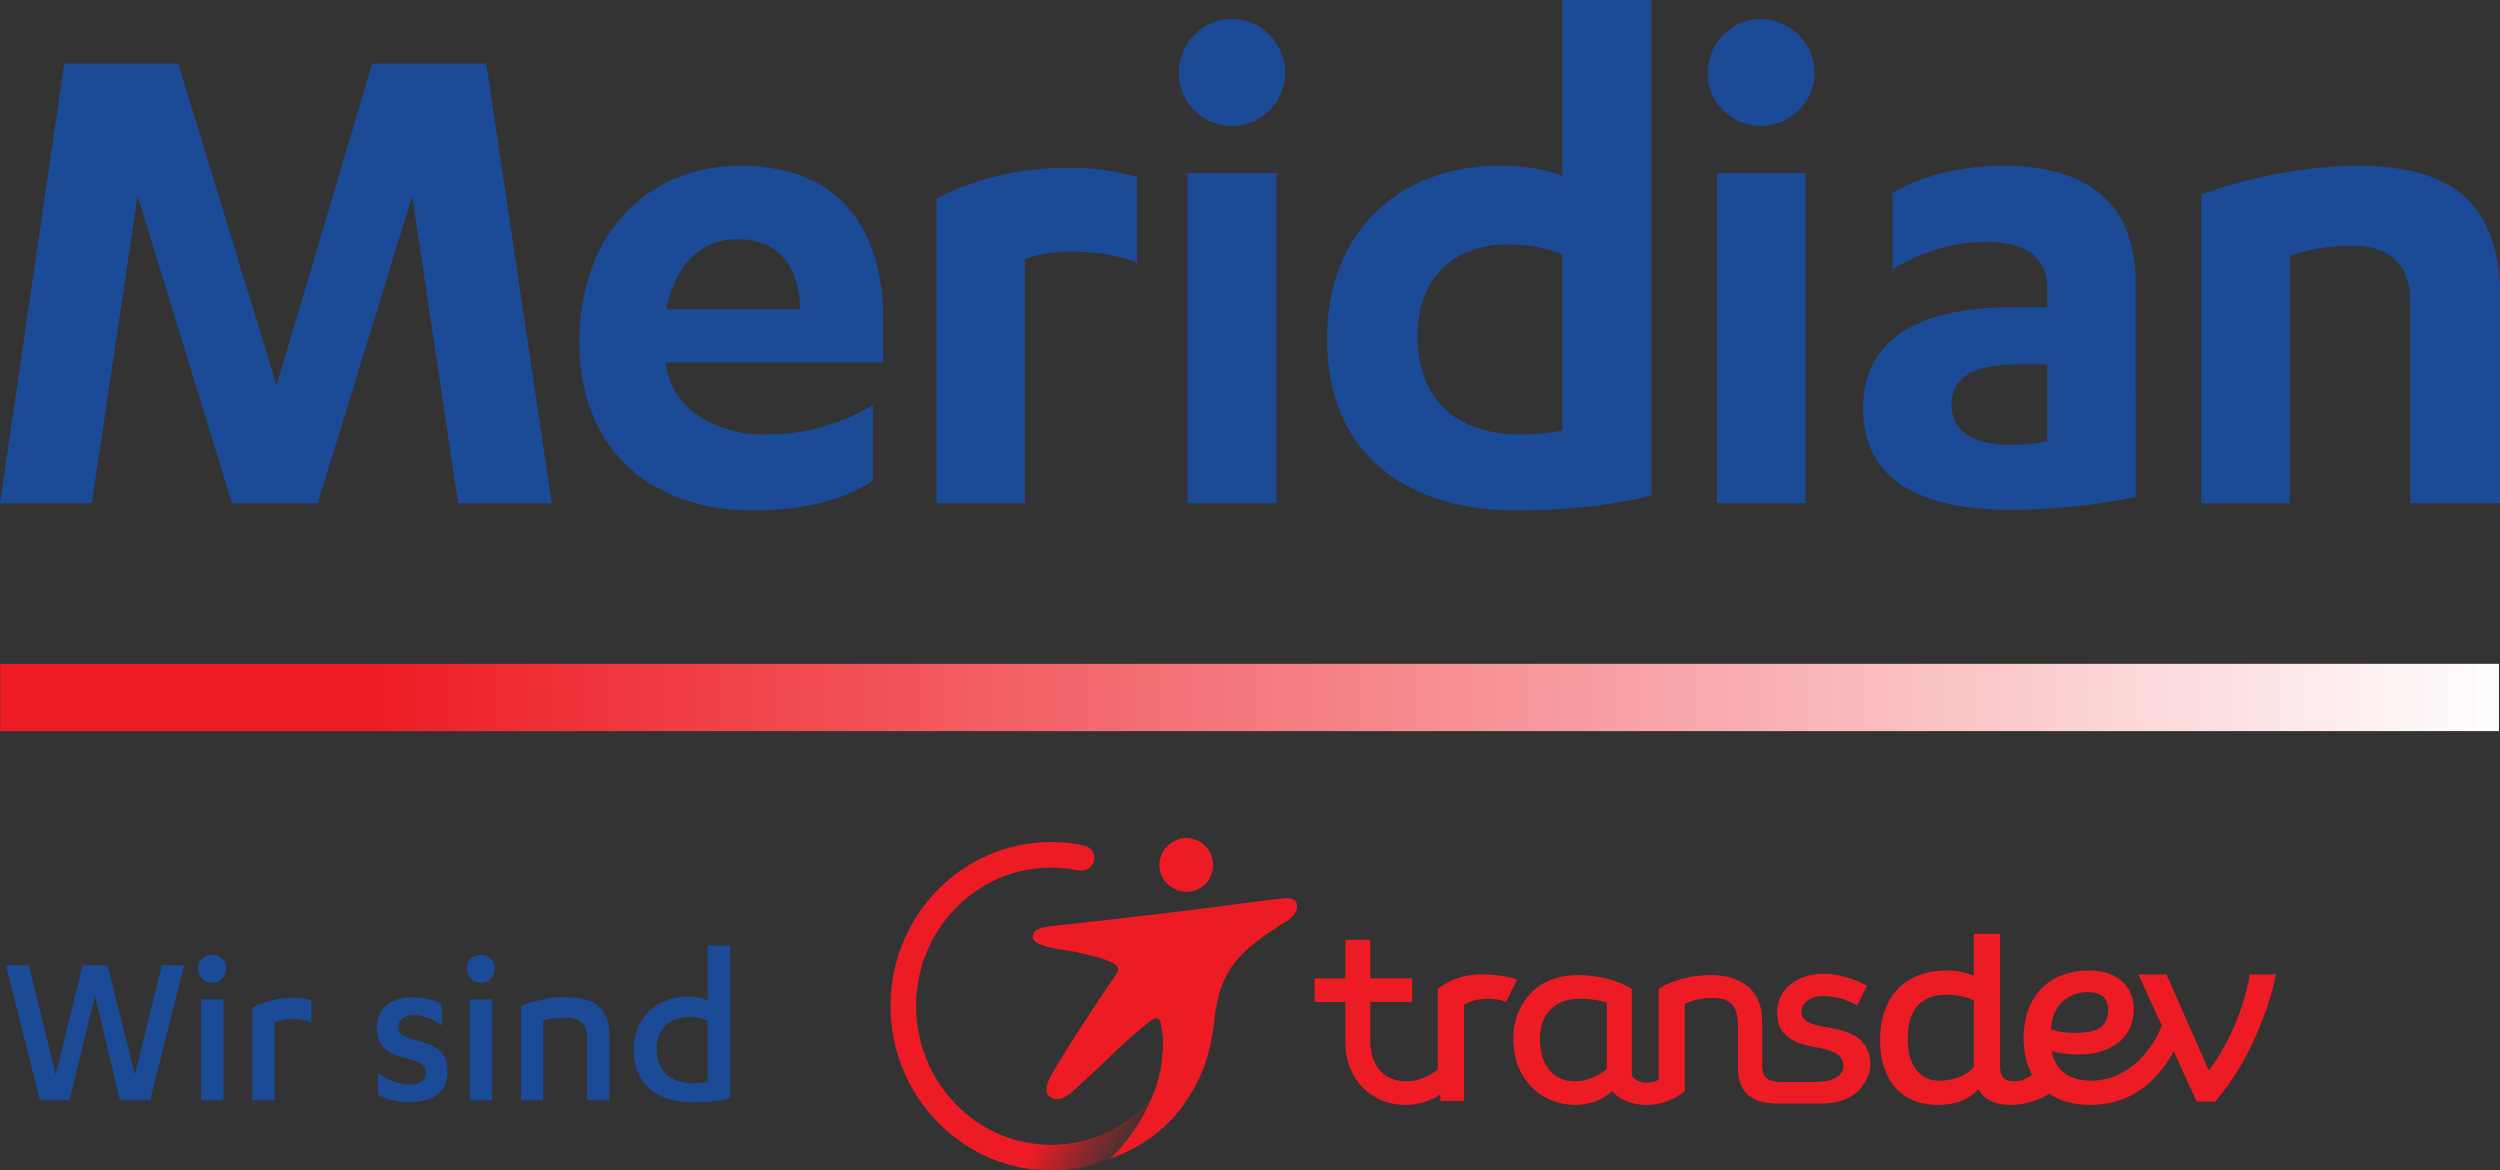
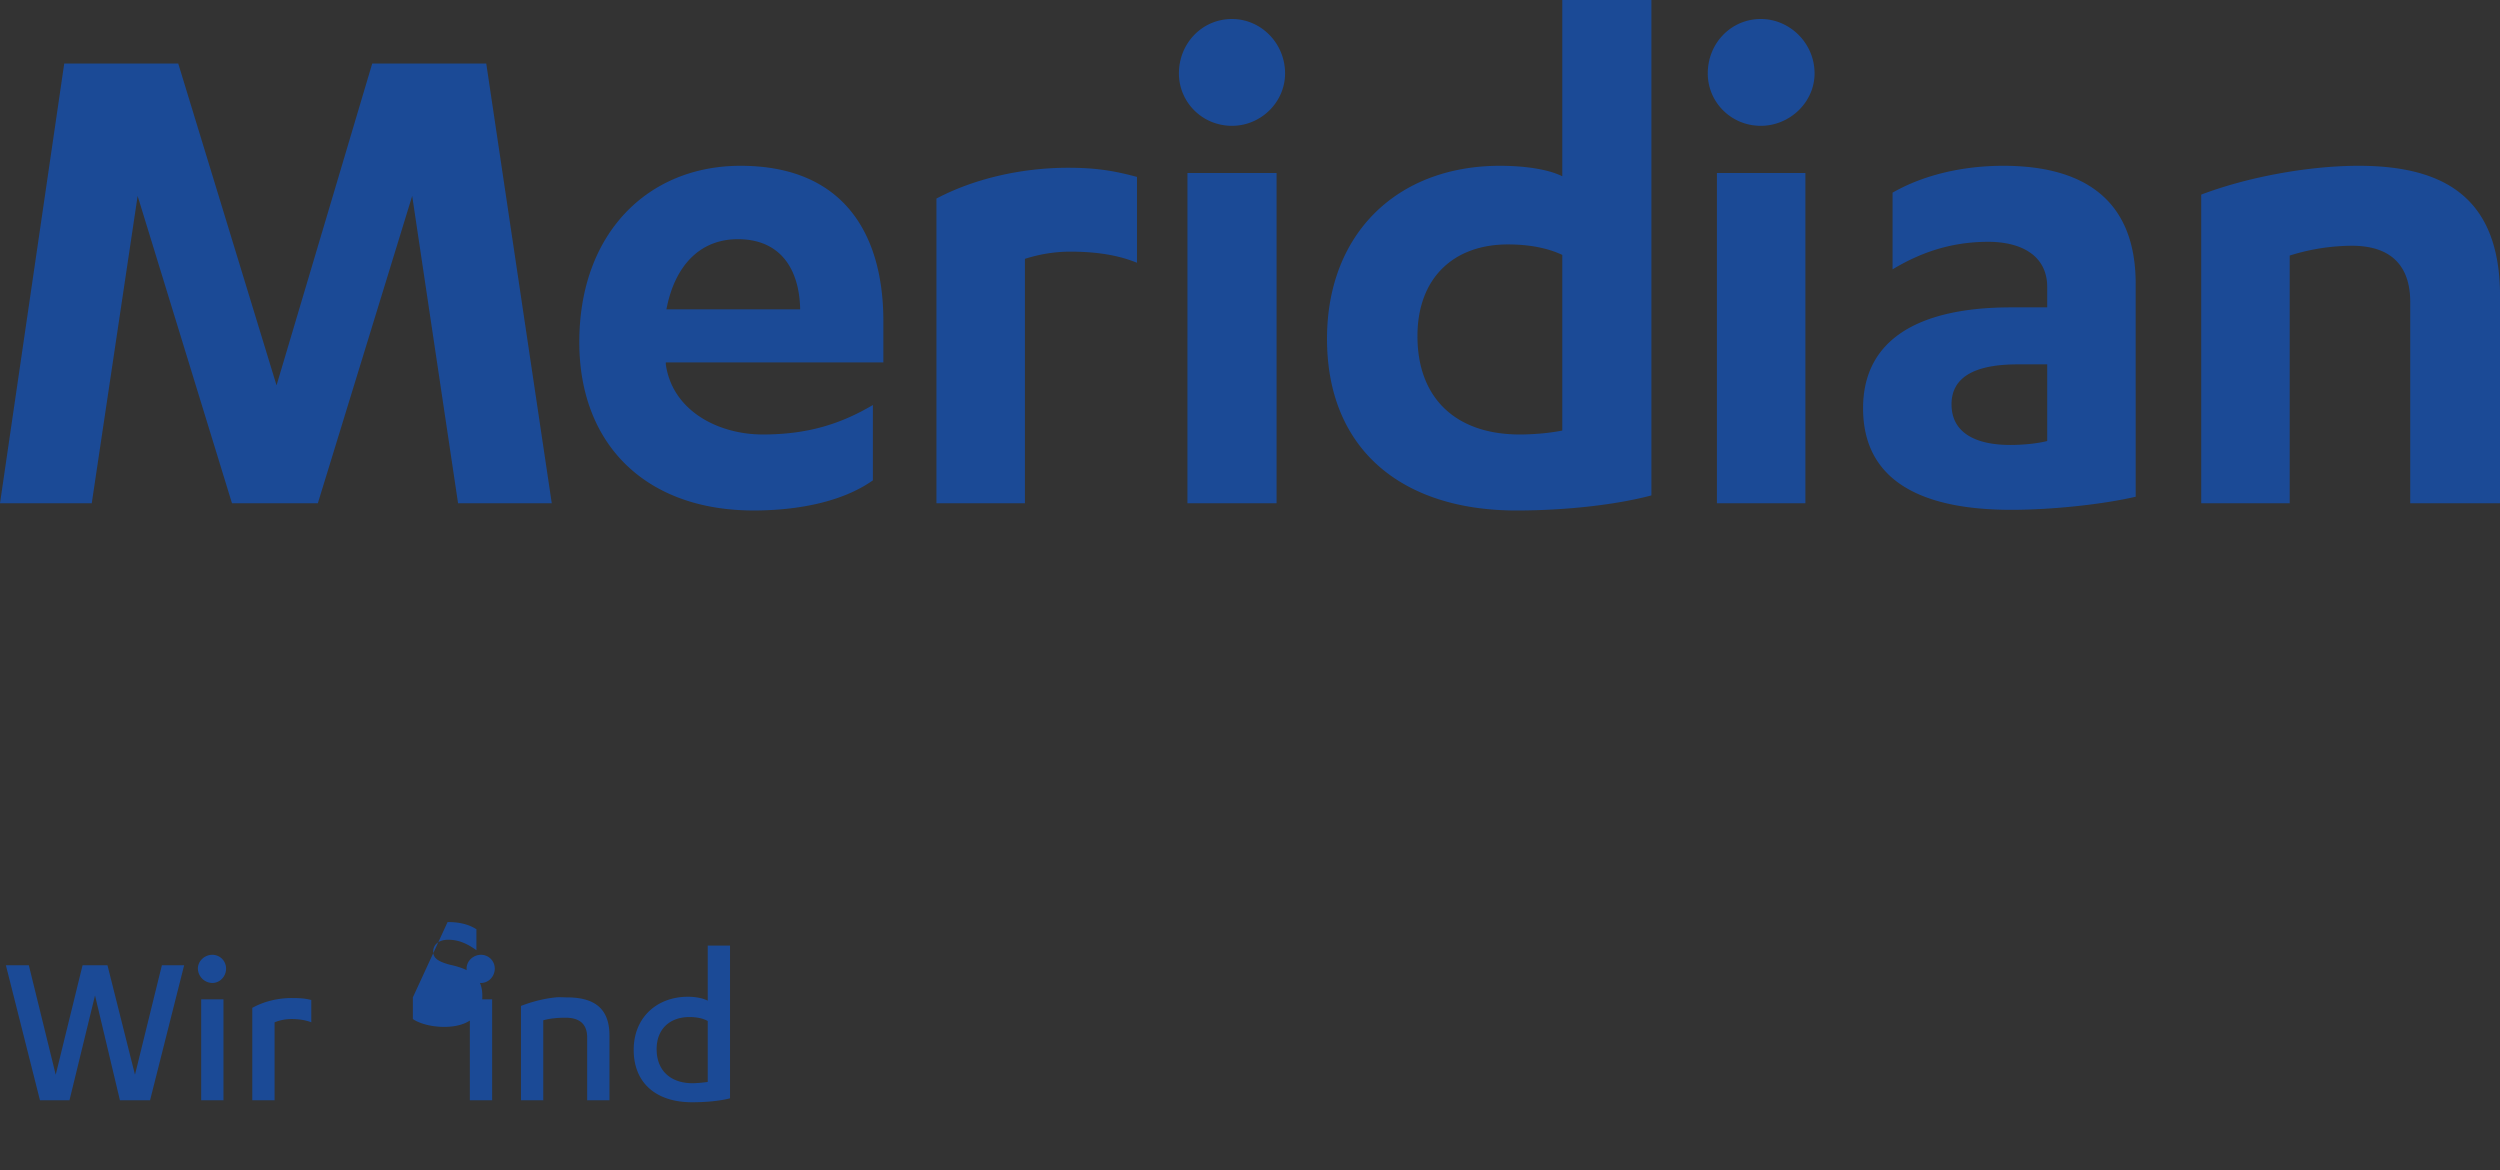
<svg xmlns="http://www.w3.org/2000/svg" xmlns:xlink="http://www.w3.org/1999/xlink" width="119.217" height="55.8">
  <rect width="100%" height="100%" fill="#333333" stroke="none" />
  <defs>
    <linearGradient x1="0" y1="0" x2="1" y2="0" gradientUnits="userSpaceOnUse" gradientTransform="matrix(-86.819 0 0 86.819 1190.366 956.102)" spreadMethod="pad" id="a">
      <stop style="stop-opacity:0;stop-color:#ed1c24" offset="0" />
      <stop style="stop-opacity:1;stop-color:#ed1c24" offset="1" />
    </linearGradient>
    <linearGradient x1="0" y1="0" x2="1" y2="0" gradientUnits="userSpaceOnUse" gradientTransform="matrix(-95.325 0 0 95.325 942.065 956.17)" spreadMethod="pad" id="b">
      <stop style="stop-opacity:1;stop-color:#fff" offset="0" />
      <stop style="stop-opacity:1;stop-color:#ed1c24" offset=".85" />
      <stop style="stop-opacity:1;stop-color:#ed1c24" offset="1" />
    </linearGradient>
    <linearGradient y2="0" x2="1" y1="0" x1="0" spreadMethod="pad" gradientTransform="rotate(180 204.78 268.859) scale(119.157)" gradientUnits="userSpaceOnUse" id="c" xlink:href="#b" />
    <linearGradient xlink:href="#a" id="d" x1="53.611" y1="55.391" x2="50.438" y2="53.203" gradientUnits="userSpaceOnUse" gradientTransform="translate(290.392 504.458)" />
  </defs>
-   <path d="M290.402 539.322h119.156v-3.208H290.402v3.208z" style="fill:url(#c);stroke:none" transform="translate(-290.392 -504.458)" />
-   <path style="fill:#1b4a96;fill-opacity:1;fill-rule:nonzero;stroke:none" d="M74.5 0v8.406c-.706-.354-1.875-.5-2.969-.5-4.906 0-8.25 3.238-8.25 8.25 0 5.295 3.595 8.188 9.032 8.188 2.118 0 4.566-.225 6.437-.719V0H74.5zM58.75.906c-1.413 0-2.531 1.148-2.531 2.594 0 1.378 1.118 2.5 2.531 2.5 1.376 0 2.531-1.122 2.531-2.5 0-1.446-1.155-2.594-2.531-2.594zm25.219 0c-1.413 0-2.531 1.148-2.531 2.594 0 1.378 1.118 2.5 2.53 2.5 1.377 0 2.563-1.122 2.563-2.5 0-1.446-1.186-2.594-2.562-2.594zM3.063 3.031 0 24h4.375L6.563 9.344 11.063 24h4.093l4.5-14.656L21.844 24h4.468L23.188 3.031H17.75l-4.563 15.344L8.5 3.031H3.062zm32.25 4.875c-4.413 0-7.688 3.217-7.688 8.407 0 4.906 3.194 8.03 8.313 8.03 2.117 0 4.24-.413 5.687-1.437v-3.593c-1.554.917-3.133 1.406-5.25 1.406s-4.307-1.119-4.625-3.344v-.094h10.375v-1.968c0-4.167-1.906-7.407-6.813-7.407zm60.218 0c-2.012 0-3.869.469-5.281 1.282v3.656c1.235-.74 2.691-1.313 4.563-1.313 1.552 0 2.812.639 2.812 2.156v.97h-1.719c-4.412 0-7.062 1.53-7.062 4.812 0 3.636 3.074 4.843 7.062 4.843 2.013 0 4.42-.27 5.938-.625V13.531c0-4.2-2.713-5.625-6.313-5.625zm16.938 0c-2.365 0-5.276.528-7.5 1.375V24h4.219V12.187a10.005 10.005 0 0 1 2.968-.468c1.835 0 2.781.924 2.781 2.687V24h4.282v-9.875c0-4.695-2.655-6.219-6.75-6.219zM50.938 8c-2.296 0-4.552.551-6.282 1.469V24h4.219V12.344A7.097 7.097 0 0 1 51.031 12c1.024 0 2.164.109 3.188.531V8.437C53.054 8.12 52.172 8 50.937 8zm5.687.25V24h4.25V8.25h-4.25zm25.25 0V24h4.219V8.25h-4.219zm-46.688 3.156c2.013 0 2.934 1.403 2.97 3.344H31.78c.388-2.047 1.57-3.344 3.407-3.344zm36.72.25c1.057 0 1.922.183 2.593.5v8.375c-.706.142-1.501.188-2.031.188-3 0-4.875-1.687-4.875-4.688 0-2.787 1.735-4.375 4.312-4.375zm24.312 5.719h1.406v3.656c-.565.142-1.291.188-1.75.188-1.694 0-2.813-.597-2.813-1.938s1.18-1.906 3.157-1.906zM33.75 45.094v2.625c-.227-.119-.591-.188-.938-.188-1.476 0-2.593.978-2.593 2.532 0 1.616 1.108 2.5 2.781 2.5.596 0 1.259-.047 1.813-.188v-7.281H33.75zm-23.625.437c-.359 0-.688.288-.688.657a.7.7 0 0 0 .688.687c.357 0 .656-.306.656-.688a.655.655 0 0 0-.656-.656zm12.813 0c-.36 0-.688.288-.688.657a.7.7 0 0 0 .688.687c.357 0 .656-.306.656-.688a.655.655 0 0 0-.657-.656zm-22.657.5 1.625 6.438h1.407l1.218-5 1.188 5h1.437l1.625-6.438H7.72L6.437 51.25l-1.312-5.219H3.937l-1.28 5.219-1.282-5.219H.281zm19.407 1.532c-.977 0-1.72.46-1.72 1.437 0 .836.44 1.241 1.438 1.469.619.162.907.296.907.687 0 .38-.334.563-.813.563-.488 0-1.024-.227-1.469-.563v1.032c.359.24.935.374 1.5.374 1.042 0 1.813-.46 1.813-1.468 0-.869-.466-1.261-1.563-1.5-.553-.153-.781-.31-.781-.625s.253-.563.719-.563c.51 0 .92.198 1.343.5v-1c-.4-.25-.832-.343-1.375-.343zm6.812 0c-.561.054-1.15.21-1.656.406v4.5h1.062v-3.813c.283-.086.683-.125 1.063-.125.596 0 1.031.243 1.031.938v3h1.063v-3.094c0-1.358-.805-1.813-2.032-1.813-.176 0-.344-.018-.531 0zm-12.594.03c-.684 0-1.354.176-1.875.47v4.406h1.063V48.75c.217-.086.486-.156.812-.156.281 0 .634.036.938.156v-1.063c-.326-.086-.601-.093-.938-.093zm-4.312.063v4.813h1.062v-4.813H9.594zm12.812 0v4.813h1.063v-4.813h-1.063zm10.469.844c.369 0 .657.068.875.188v2.906a5.935 5.935 0 0 1-.719.062c-1.042 0-1.718-.593-1.718-1.625 0-.989.66-1.531 1.562-1.531z" />
-   <path style="fill:#ed1c24;fill-opacity:1;fill-rule:nonzero;stroke:none" d="M56.438 39.969a1.213 1.213 0 0 0-.47.156c-.62.336-.868 1.099-.53 1.719.336.618 1.13.867 1.75.531.618-.336.836-1.131.5-1.75a1.277 1.277 0 0 0-1.25-.656zm4.687 2.875c-3.026.377-4.748.641-10.906 1.312-.503.055-.923.129-.969.469-.076.555 1.375.609 2.375.844.499.117 1.011.232 1.469.468.337.174.2.422.125.532-1.168 1.701-2.743 4.132-3.188 5-.438.86.333 1.275 1.063.625 1.731-1.54 2.261-2.224 3.812-3.438.213-.166.38-.128.438.125.03.14.065.314.093.532.032.243.034.65 0 .937l-.03.031c-.006.075.012.165 0 .282-.196 1.755-1.3 3.597-2.47 4.687 1.118-.392 2.148-1.028 2.97-1.906a6.25 6.25 0 0 0 .5-.625A7.51 7.51 0 0 0 57.78 49.5a8 8 0 0 0 .125-.813c.238-2.502 1.284-3.414 3.438-4.75.331-.204.556-.505.5-.812-.039-.21-.238-.341-.719-.281zm33 1.687v2a3.19 3.19 0 0 0-1.281-.25c-2.159 0-3.188 1.427-3.188 3.313 0 1.813.923 3.093 2.75 3.093.895 0 1.558-.3 1.938-.75.287.55.85.75 1.562.75.746 0 1.366-.257 1.813-.53.519.347 1.17.53 1.969.53 2.317 0 3.466-1.626 3.968-2.562l1.094 2.406h.875c1.396-1.556 2.502-4.046 2.906-6.062h-1.25c-.259 1.612-1 3.279-1.906 4.531h-.063l-2-4.531h-1.343l1.125 2.437c-.433 1.094-1.546 2.625-3.375 2.625-1.08 0-1.731-.527-1.875-1.406.187.029.466.156 1.344.156 1.194 0 2.562-.587 2.562-2.156 0-1.195-.915-1.844-2.125-1.844-1.843 0-3.125 1.174-3.125 3.219 0 .71.154 1.279.406 1.75-.212.154-.494.313-.844.313-.417 0-.687-.118-.687-.75V44.53h-1.25zm-29.969.282v1.843h-1.469v1.125h1.47v1.813c0 .255.01.517.062.781.275 1.356 1.355 2.313 2.812 2.313.611-.004 1.216-.193 1.656-.5v.312h1.126v-4.594c.325-.187.74-.281 1.187-.281.306 0 .651.079.813.156l.53-1.062c-.323-.132-.884-.225-1.343-.25-.826-.044-1.688.095-2.438.687V51c-.608.484-1.143.561-1.5.563-.903 0-1.49-.533-1.656-1.344a3.171 3.171 0 0 1-.062-.625V47.78h2v-1.125h-2V44.812h-1.188zm22.781 1.624c-1.018 0-2.187.584-2.187 1.844 0 1.239.921 1.482 1.969 1.688.635.123 1.142.273 1.187.812 0 0 .135.813-1.344.813H84.97c-.921 0-.938-.41-.938-.969v-1.906c0-1.744-1.311-2.219-2.437-2.219-1.033 0-1.988.311-2.5.656v4.282c0 .124-.415.186-.625.187-.214 0-.656-.144-.656-.406v-4.063l-.22-.125c-.23-.122-1.096-.531-2.343-.531-1.097 0-1.95.409-2.5 1.156-.521.709-.709 1.654-.5 2.688.281 1.389 1.445 2.343 2.875 2.343.694-.002 1.276-.23 1.75-.656.341.407.965.657 1.656.657 1.094 0 1.813-.657 1.813-.657v-4.156s.474-.281 1.312-.281c.775 0 1.219.257 1.219 1.343v1.844c0 .752.103 1.844 1.906 1.844h2.032c1.377 0 1.946-.627 2.187-1.156.112-.213.188-.438.188-.688-.005-1.222-.884-1.533-1.688-1.718-.679-.157-1.594-.193-1.594-.782 0-.599.624-.781 1-.781.659 0 1.118.16 1.656.438l.47-.938c-.504-.251-1.245-.563-2.094-.563zm12.626.876c.662 0 .968.297.968.843 0 .908-.681 1.094-1.531 1.094-.764 0-1.015-.114-1.188-.156.03-1.138.8-1.782 1.75-1.782zm-6.75.124c.583 0 .98.105 1.312.282v3.156c-.326.404-.93.656-1.656.656-1.008 0-1.5-.872-1.5-1.937 0-1.354.547-2.157 1.844-2.157zm-17.47.188h.032c.509 0 1 .106 1.25.188v3.156c-.222.218-.809.593-1.531.593-.988 0-1.46-.712-1.594-1.374-.156-.772-.045-1.463.344-1.938.346-.424.859-.625 1.5-.625z" />
-   <path style="fill:url(#d);fill-opacity:1;stroke:none" d="M340.517 544.614c-4.217 0-7.657 3.491-7.657 7.813 0 4.32 3.44 7.843 7.656 7.843 4.014 0 7.288-3.184 7.594-7.218h-1.219c-.3 3.361-3.027 6-6.375 6-3.549 0-6.437-2.977-6.437-6.625s2.888-6.594 6.438-6.594c.432 0 .853.044 1.26.127.846.173 1.139-.983.289-1.185a6.73 6.73 0 0 0-1.55-.16z" transform="translate(-290.392 -504.458)" />
+   <path style="fill:#1b4a96;fill-opacity:1;fill-rule:nonzero;stroke:none" d="M74.5 0v8.406c-.706-.354-1.875-.5-2.969-.5-4.906 0-8.25 3.238-8.25 8.25 0 5.295 3.595 8.188 9.032 8.188 2.118 0 4.566-.225 6.437-.719V0H74.5zM58.75.906c-1.413 0-2.531 1.148-2.531 2.594 0 1.378 1.118 2.5 2.531 2.5 1.376 0 2.531-1.122 2.531-2.5 0-1.446-1.155-2.594-2.531-2.594zm25.219 0c-1.413 0-2.531 1.148-2.531 2.594 0 1.378 1.118 2.5 2.53 2.5 1.377 0 2.563-1.122 2.563-2.5 0-1.446-1.186-2.594-2.562-2.594zM3.063 3.031 0 24h4.375L6.563 9.344 11.063 24h4.093l4.5-14.656L21.844 24h4.468L23.188 3.031H17.75l-4.563 15.344L8.5 3.031H3.062zm32.25 4.875c-4.413 0-7.688 3.217-7.688 8.407 0 4.906 3.194 8.03 8.313 8.03 2.117 0 4.24-.413 5.687-1.437v-3.593c-1.554.917-3.133 1.406-5.25 1.406s-4.307-1.119-4.625-3.344v-.094h10.375v-1.968c0-4.167-1.906-7.407-6.813-7.407zm60.218 0c-2.012 0-3.869.469-5.281 1.282v3.656c1.235-.74 2.691-1.313 4.563-1.313 1.552 0 2.812.639 2.812 2.156v.97h-1.719c-4.412 0-7.062 1.53-7.062 4.812 0 3.636 3.074 4.843 7.062 4.843 2.013 0 4.42-.27 5.938-.625V13.531c0-4.2-2.713-5.625-6.313-5.625zm16.938 0c-2.365 0-5.276.528-7.5 1.375V24h4.219V12.187a10.005 10.005 0 0 1 2.968-.468c1.835 0 2.781.924 2.781 2.687V24h4.282v-9.875c0-4.695-2.655-6.219-6.75-6.219zM50.938 8c-2.296 0-4.552.551-6.282 1.469V24h4.219V12.344A7.097 7.097 0 0 1 51.031 12c1.024 0 2.164.109 3.188.531V8.437C53.054 8.12 52.172 8 50.937 8zm5.687.25V24h4.25V8.25h-4.25zm25.25 0V24h4.219V8.25h-4.219zm-46.688 3.156c2.013 0 2.934 1.403 2.97 3.344H31.78c.388-2.047 1.57-3.344 3.407-3.344zm36.72.25c1.057 0 1.922.183 2.593.5v8.375c-.706.142-1.501.188-2.031.188-3 0-4.875-1.687-4.875-4.688 0-2.787 1.735-4.375 4.312-4.375zm24.312 5.719h1.406v3.656c-.565.142-1.291.188-1.75.188-1.694 0-2.813-.597-2.813-1.938s1.18-1.906 3.157-1.906zM33.75 45.094v2.625c-.227-.119-.591-.188-.938-.188-1.476 0-2.593.978-2.593 2.532 0 1.616 1.108 2.5 2.781 2.5.596 0 1.259-.047 1.813-.188v-7.281H33.75zm-23.625.437c-.359 0-.688.288-.688.657a.7.7 0 0 0 .688.687c.357 0 .656-.306.656-.688a.655.655 0 0 0-.656-.656zm12.813 0c-.36 0-.688.288-.688.657a.7.7 0 0 0 .688.687c.357 0 .656-.306.656-.688a.655.655 0 0 0-.657-.656zm-22.657.5 1.625 6.438h1.407l1.218-5 1.188 5h1.437l1.625-6.438H7.72L6.437 51.25l-1.312-5.219H3.937l-1.28 5.219-1.282-5.219H.281zm19.407 1.532v1.032c.359.24.935.374 1.5.374 1.042 0 1.813-.46 1.813-1.468 0-.869-.466-1.261-1.563-1.5-.553-.153-.781-.31-.781-.625s.253-.563.719-.563c.51 0 .92.198 1.343.5v-1c-.4-.25-.832-.343-1.375-.343zm6.812 0c-.561.054-1.15.21-1.656.406v4.5h1.062v-3.813c.283-.086.683-.125 1.063-.125.596 0 1.031.243 1.031.938v3h1.063v-3.094c0-1.358-.805-1.813-2.032-1.813-.176 0-.344-.018-.531 0zm-12.594.03c-.684 0-1.354.176-1.875.47v4.406h1.063V48.75c.217-.086.486-.156.812-.156.281 0 .634.036.938.156v-1.063c-.326-.086-.601-.093-.938-.093zm-4.312.063v4.813h1.062v-4.813H9.594zm12.812 0v4.813h1.063v-4.813h-1.063zm10.469.844c.369 0 .657.068.875.188v2.906a5.935 5.935 0 0 1-.719.062c-1.042 0-1.718-.593-1.718-1.625 0-.989.66-1.531 1.562-1.531z" />
</svg>